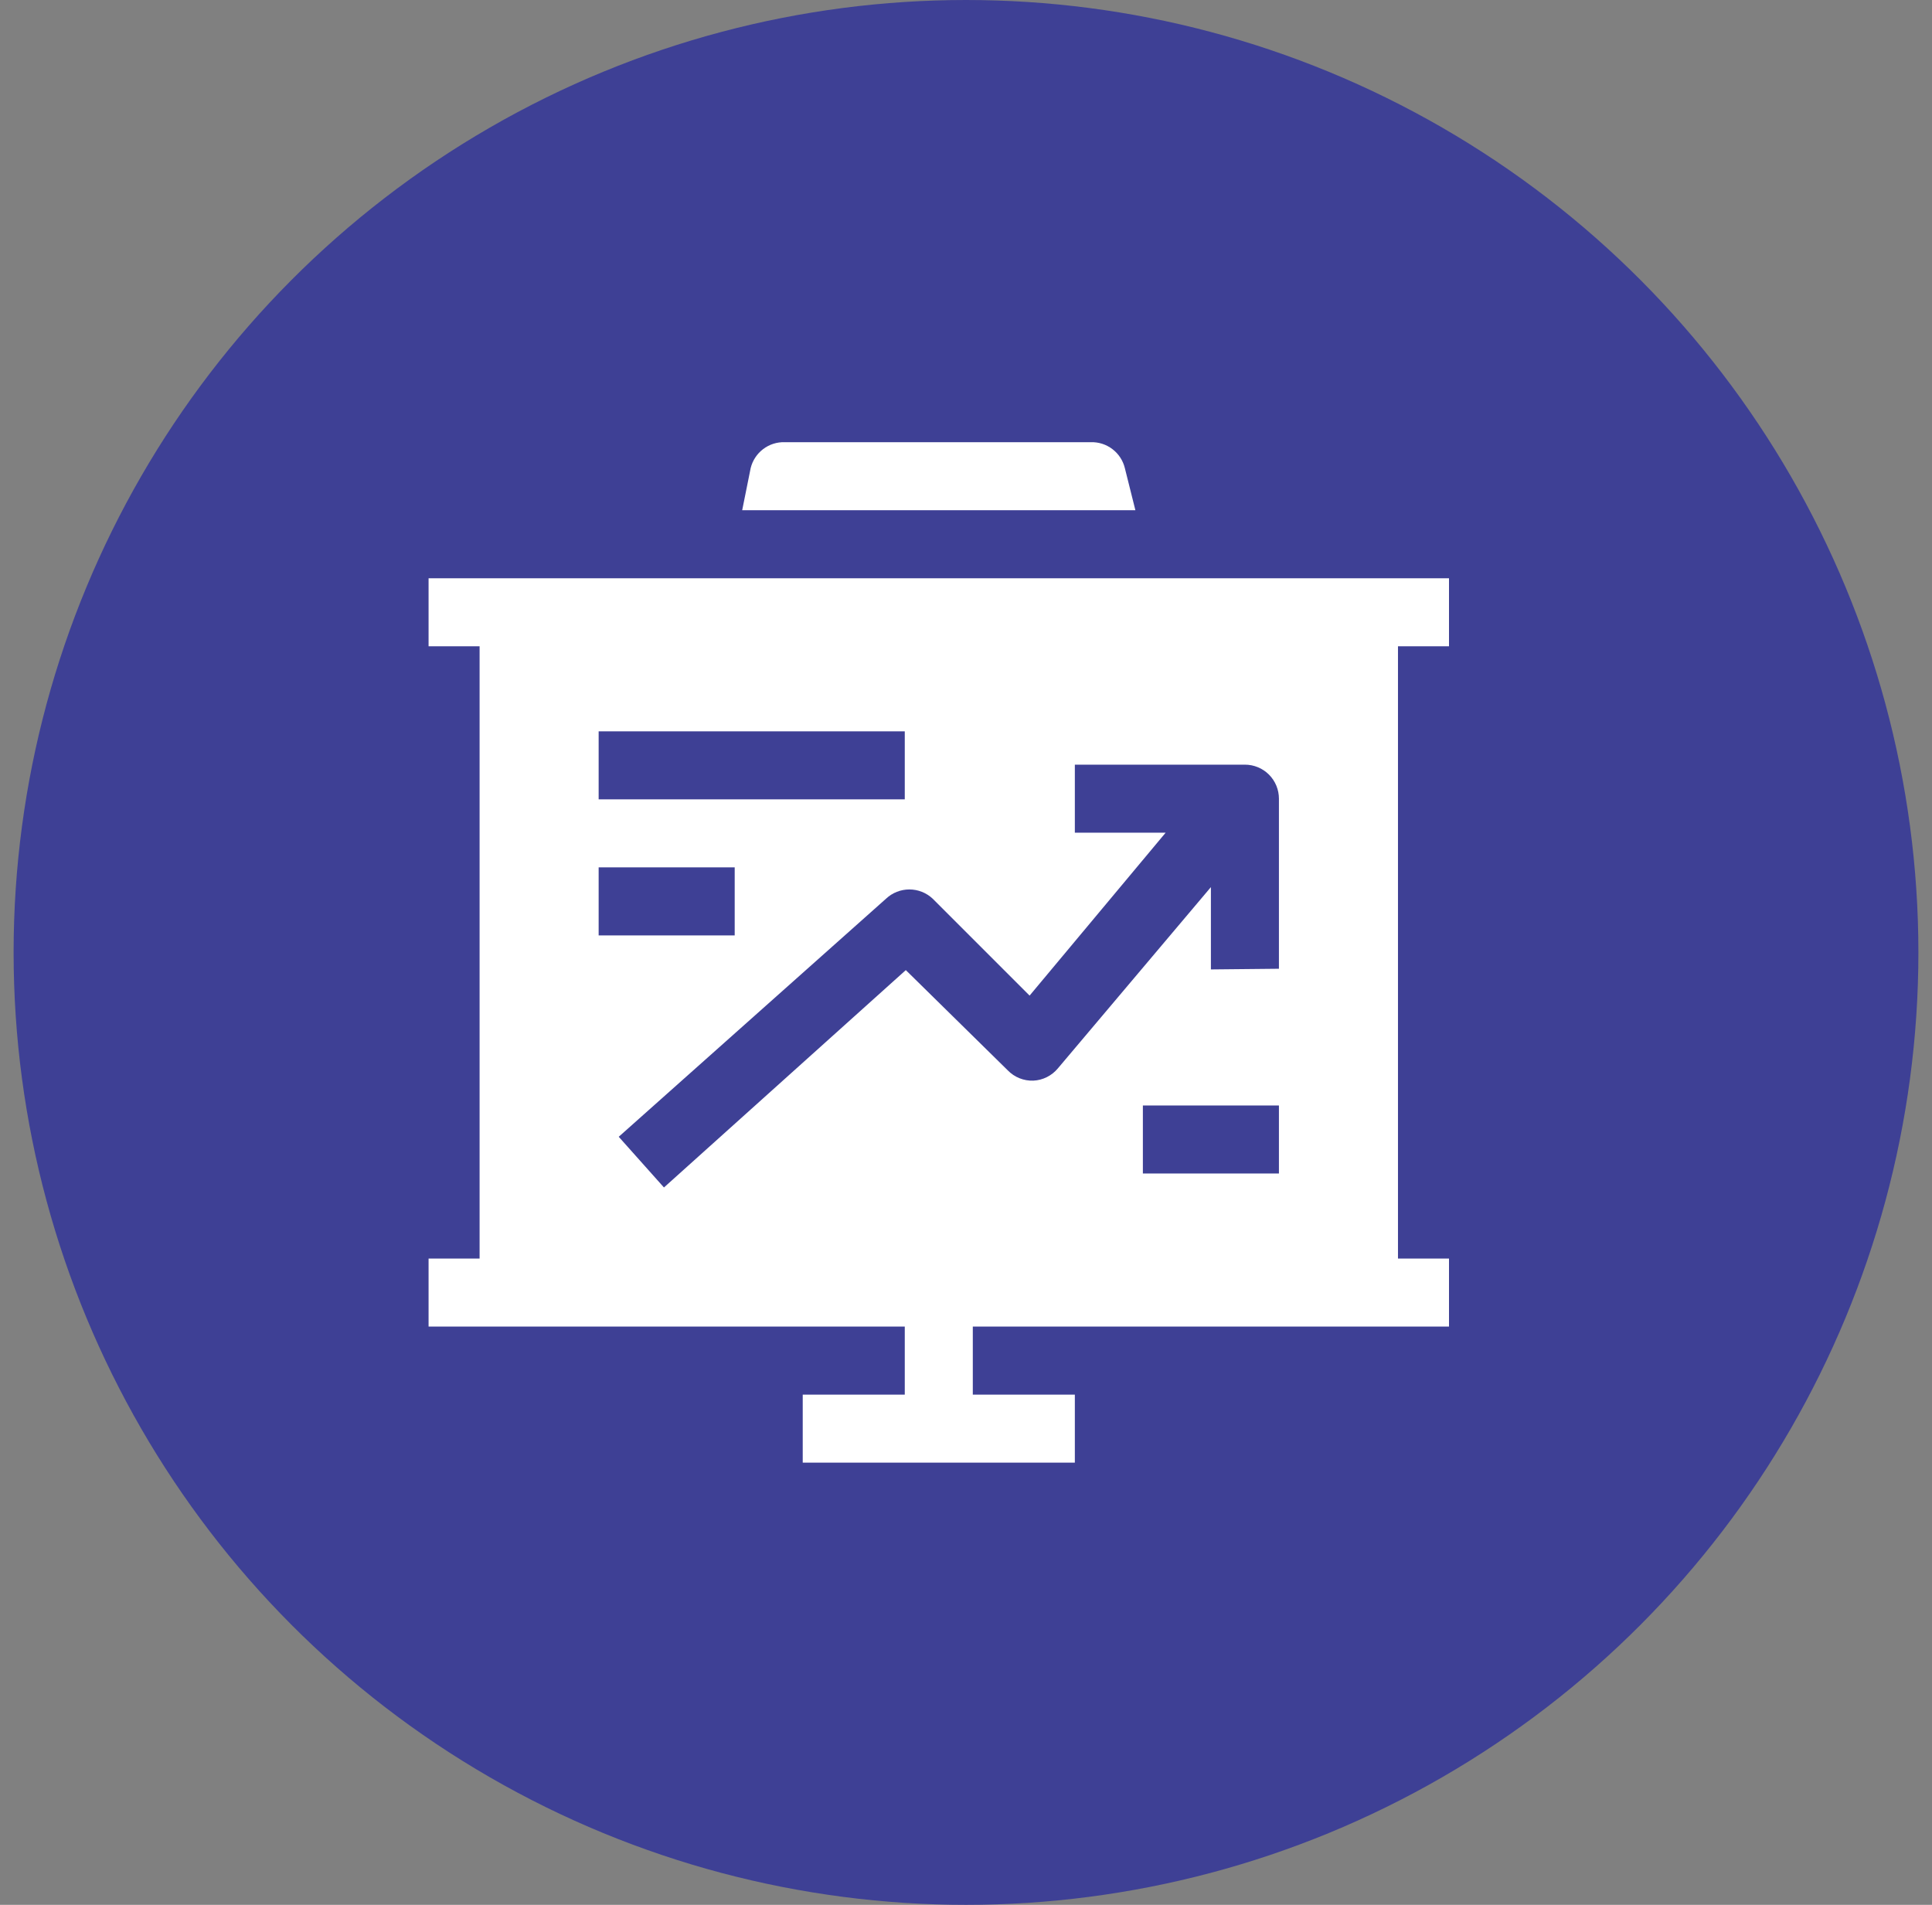
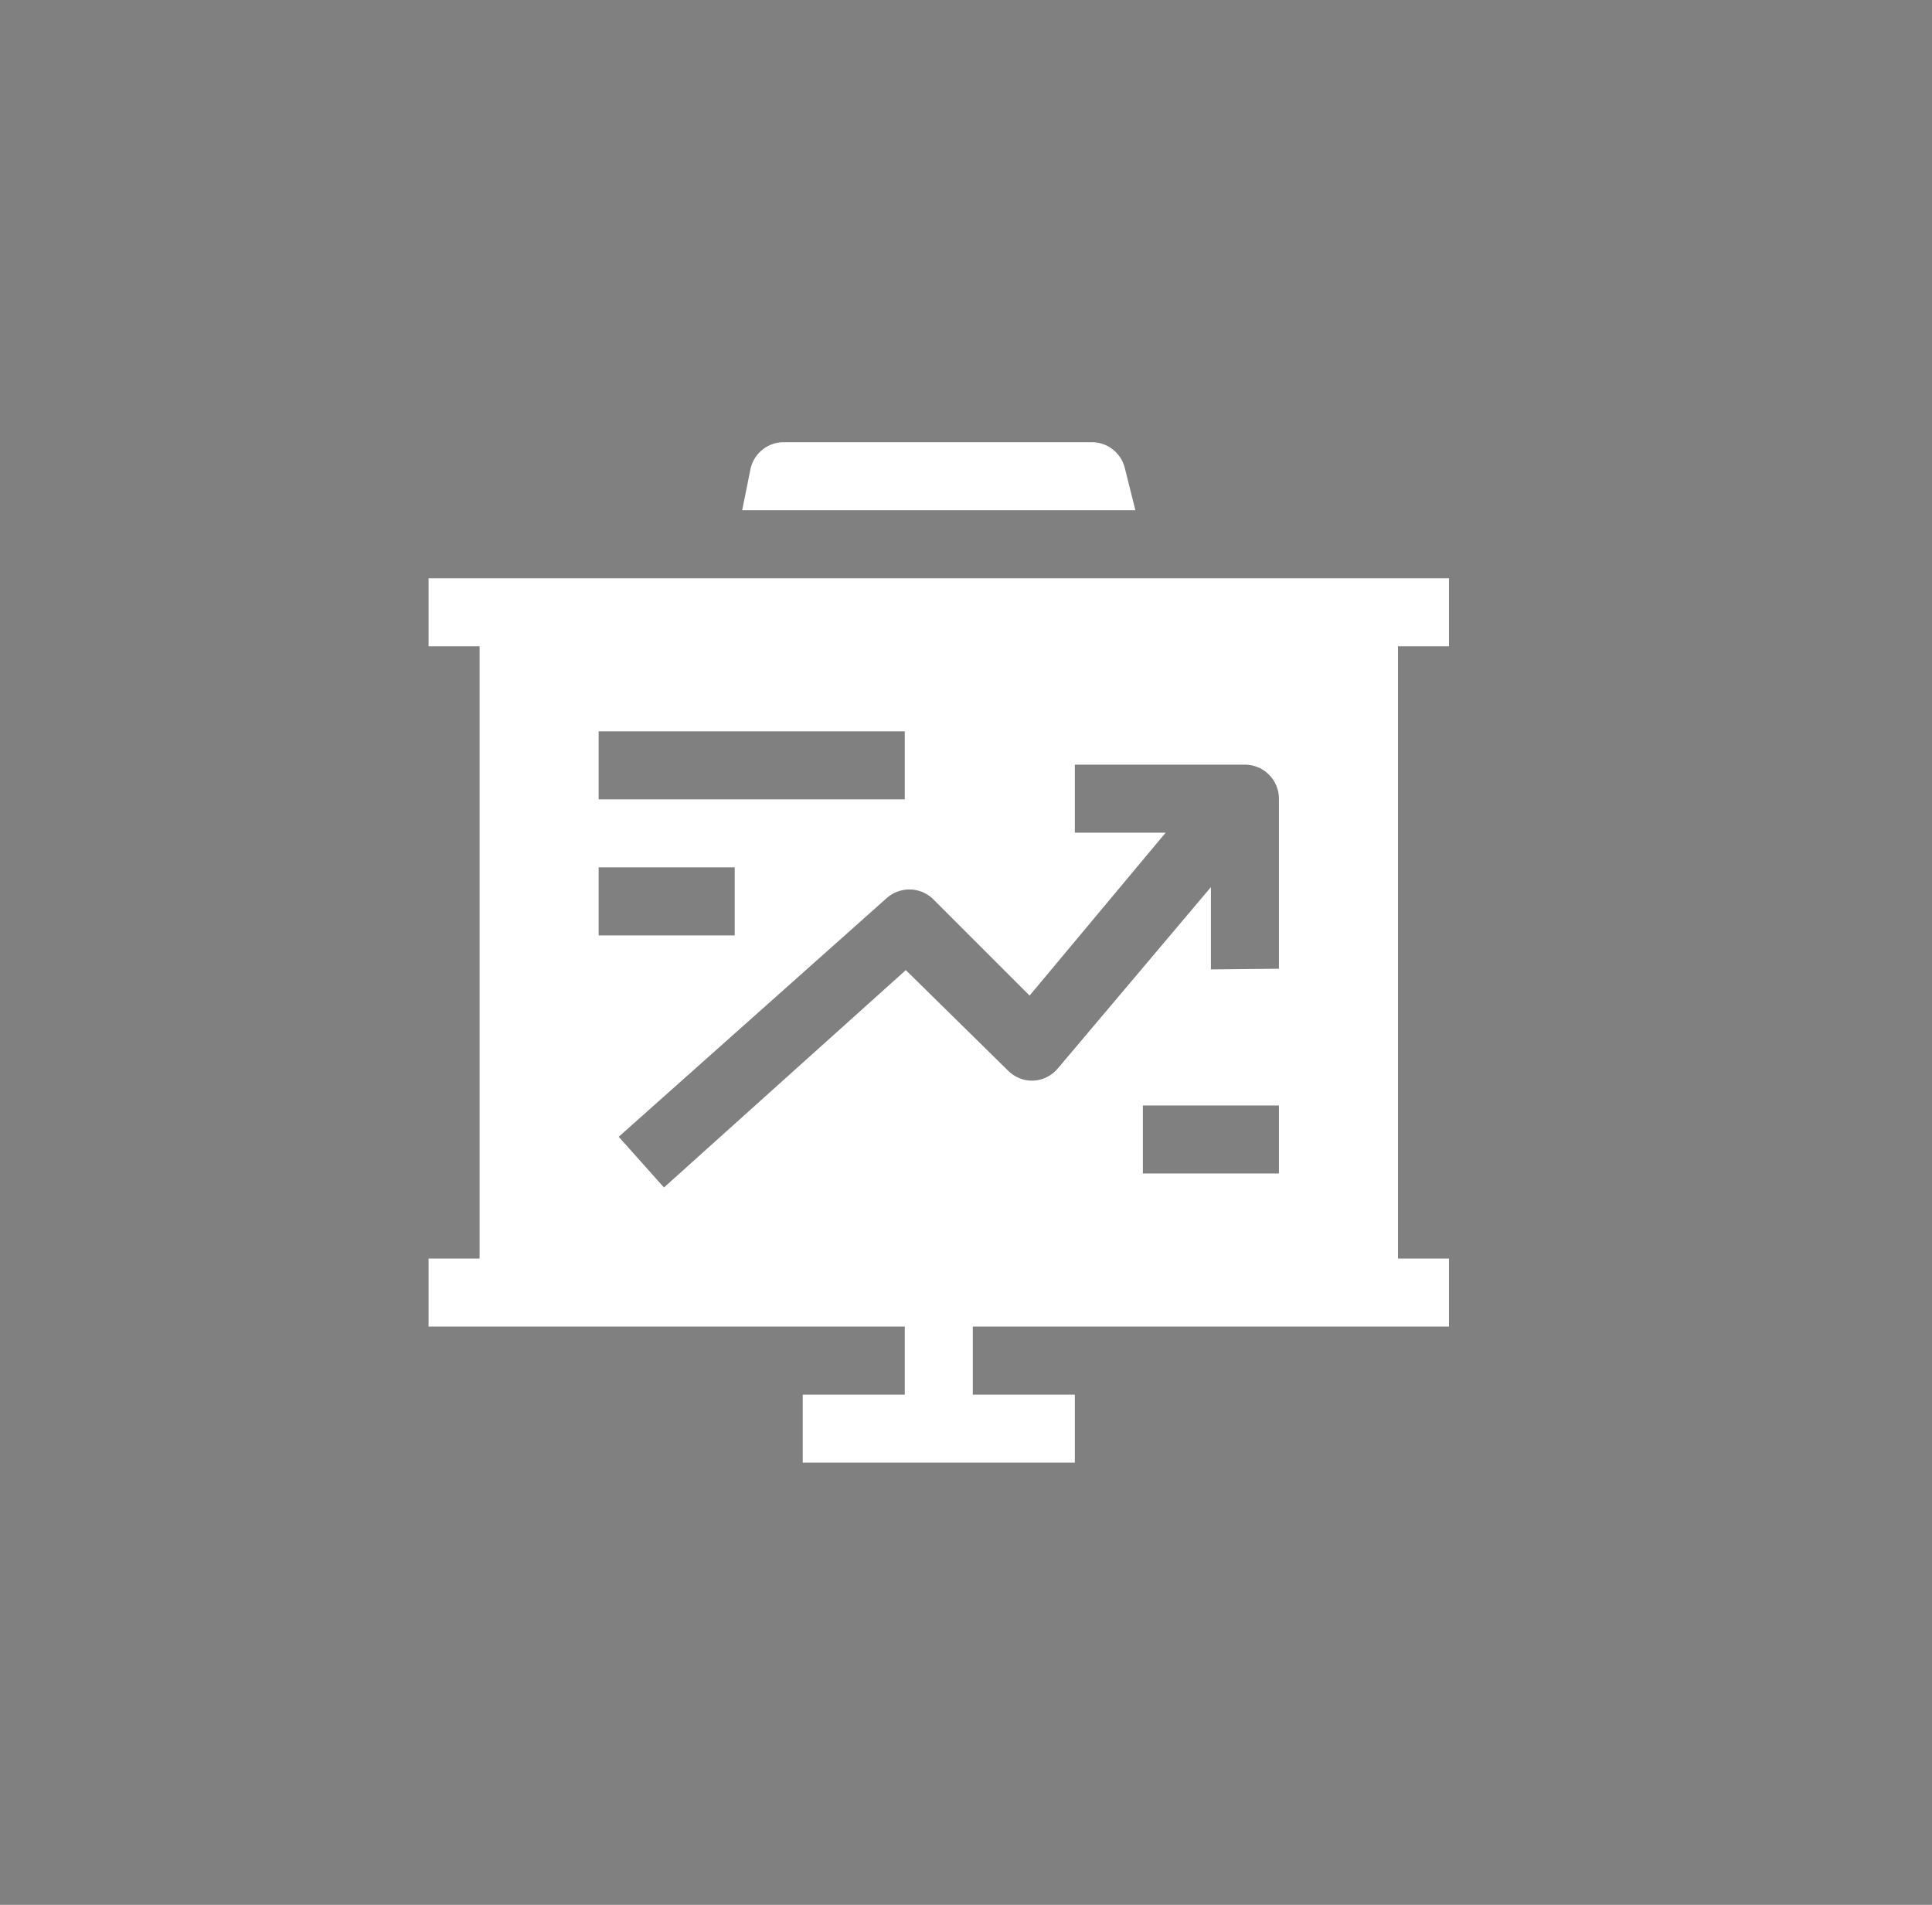
<svg xmlns="http://www.w3.org/2000/svg" width="71" height="70" viewBox="0 0 71 70" fill="none">
  <rect x="0" y="0" width="71" height="70" fill="#808080" stroke="none" />
-   <circle cx="35.5" cy="35" r="35" fill="#3E4095" />
  <path d="M53.25 23.75V21.25H15.75V23.75H17.625V46.25H15.75V48.75H33.25V51.25H29.5V53.75H39.5V51.25H35.75V48.75H53.25V46.25H51.375V23.75H53.25ZM44.5 35.625V32.6L38.875 39.263C38.764 39.396 38.627 39.505 38.472 39.582C38.317 39.66 38.148 39.704 37.975 39.712C37.801 39.719 37.628 39.688 37.467 39.624C37.305 39.559 37.159 39.462 37.038 39.337L33.288 35.65L24.4 43.638L22.738 41.775L32.562 33.025C32.794 32.807 33.1 32.686 33.419 32.686C33.737 32.686 34.043 32.807 34.275 33.025L37.837 36.587L42.837 30.6H39.5V28.1H45.75C46.081 28.1 46.4 28.232 46.634 28.466C46.868 28.701 47 29.018 47 29.35V35.6L44.5 35.625ZM47 40.625V43.125H42V40.625H47ZM27 31.875V34.375H22V31.875H27ZM22 29.375V26.875H33.25V29.375H22Z" fill="white" />
  <path d="M41.337 17.2C41.269 16.922 41.108 16.677 40.88 16.504C40.653 16.331 40.373 16.241 40.087 16.25H28.837C28.552 16.241 28.272 16.331 28.045 16.504C27.817 16.677 27.656 16.922 27.587 17.2L27.275 18.75H41.725L41.337 17.2Z" fill="white" />
</svg>